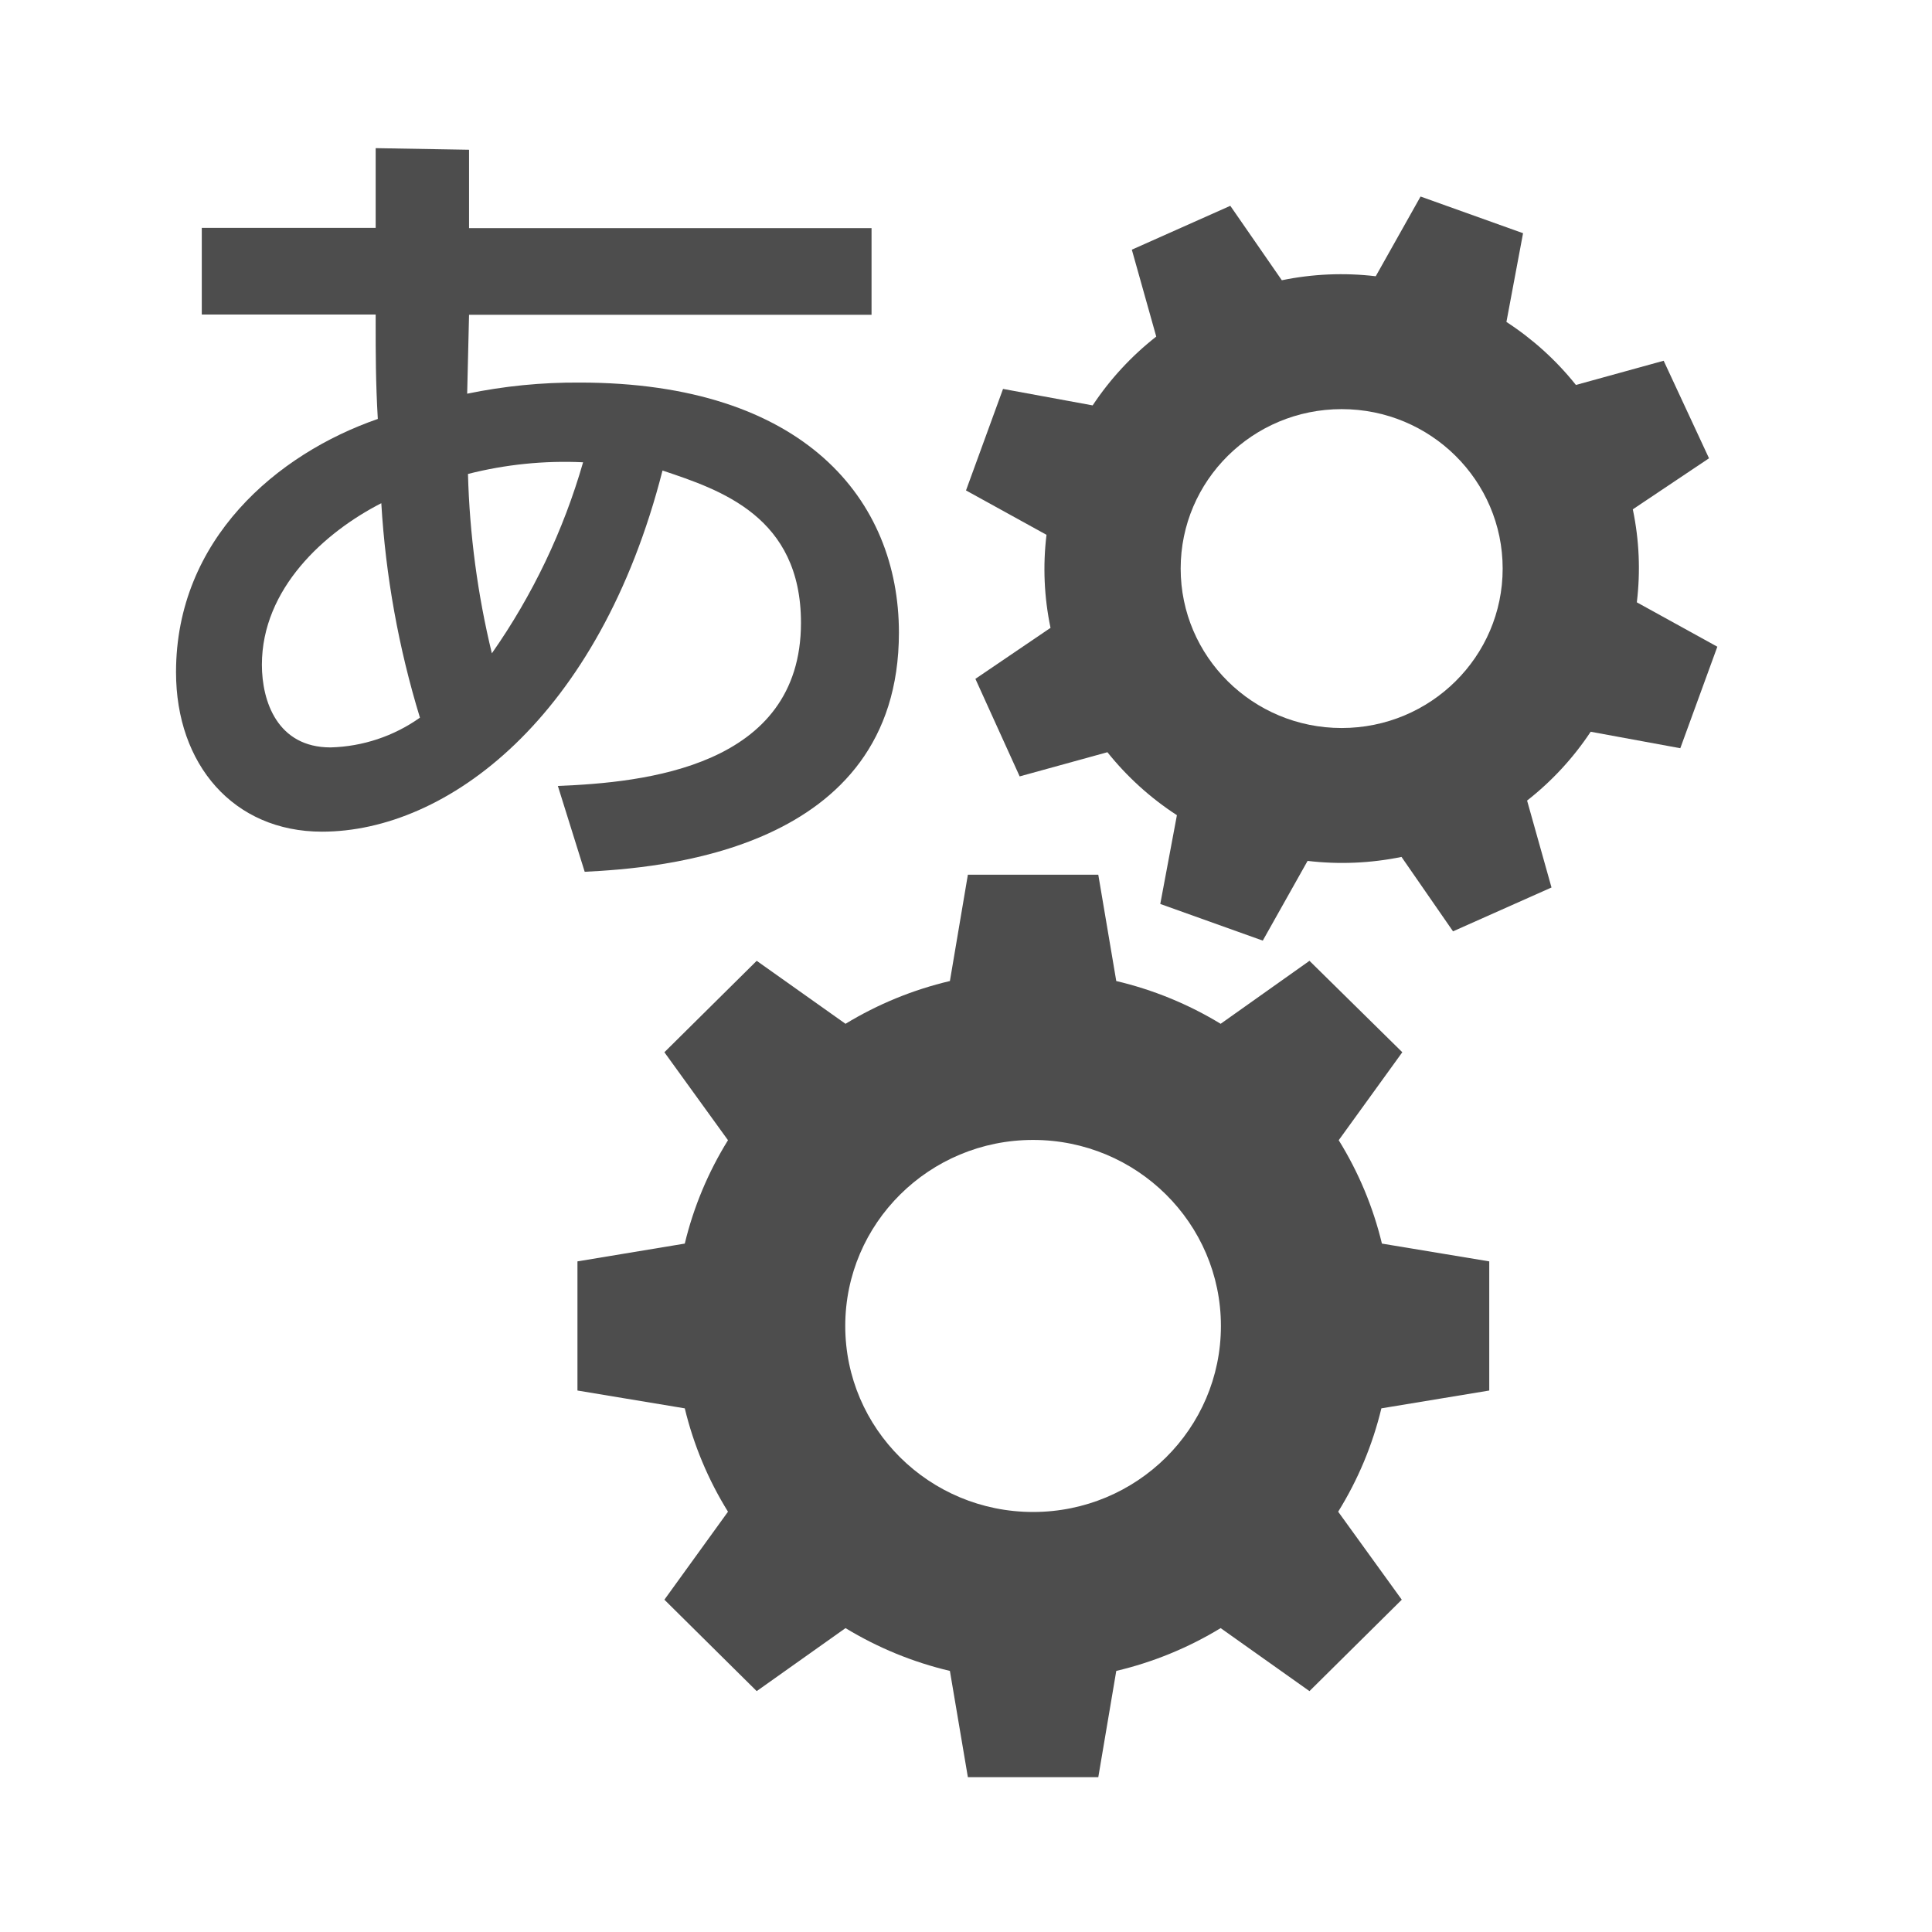
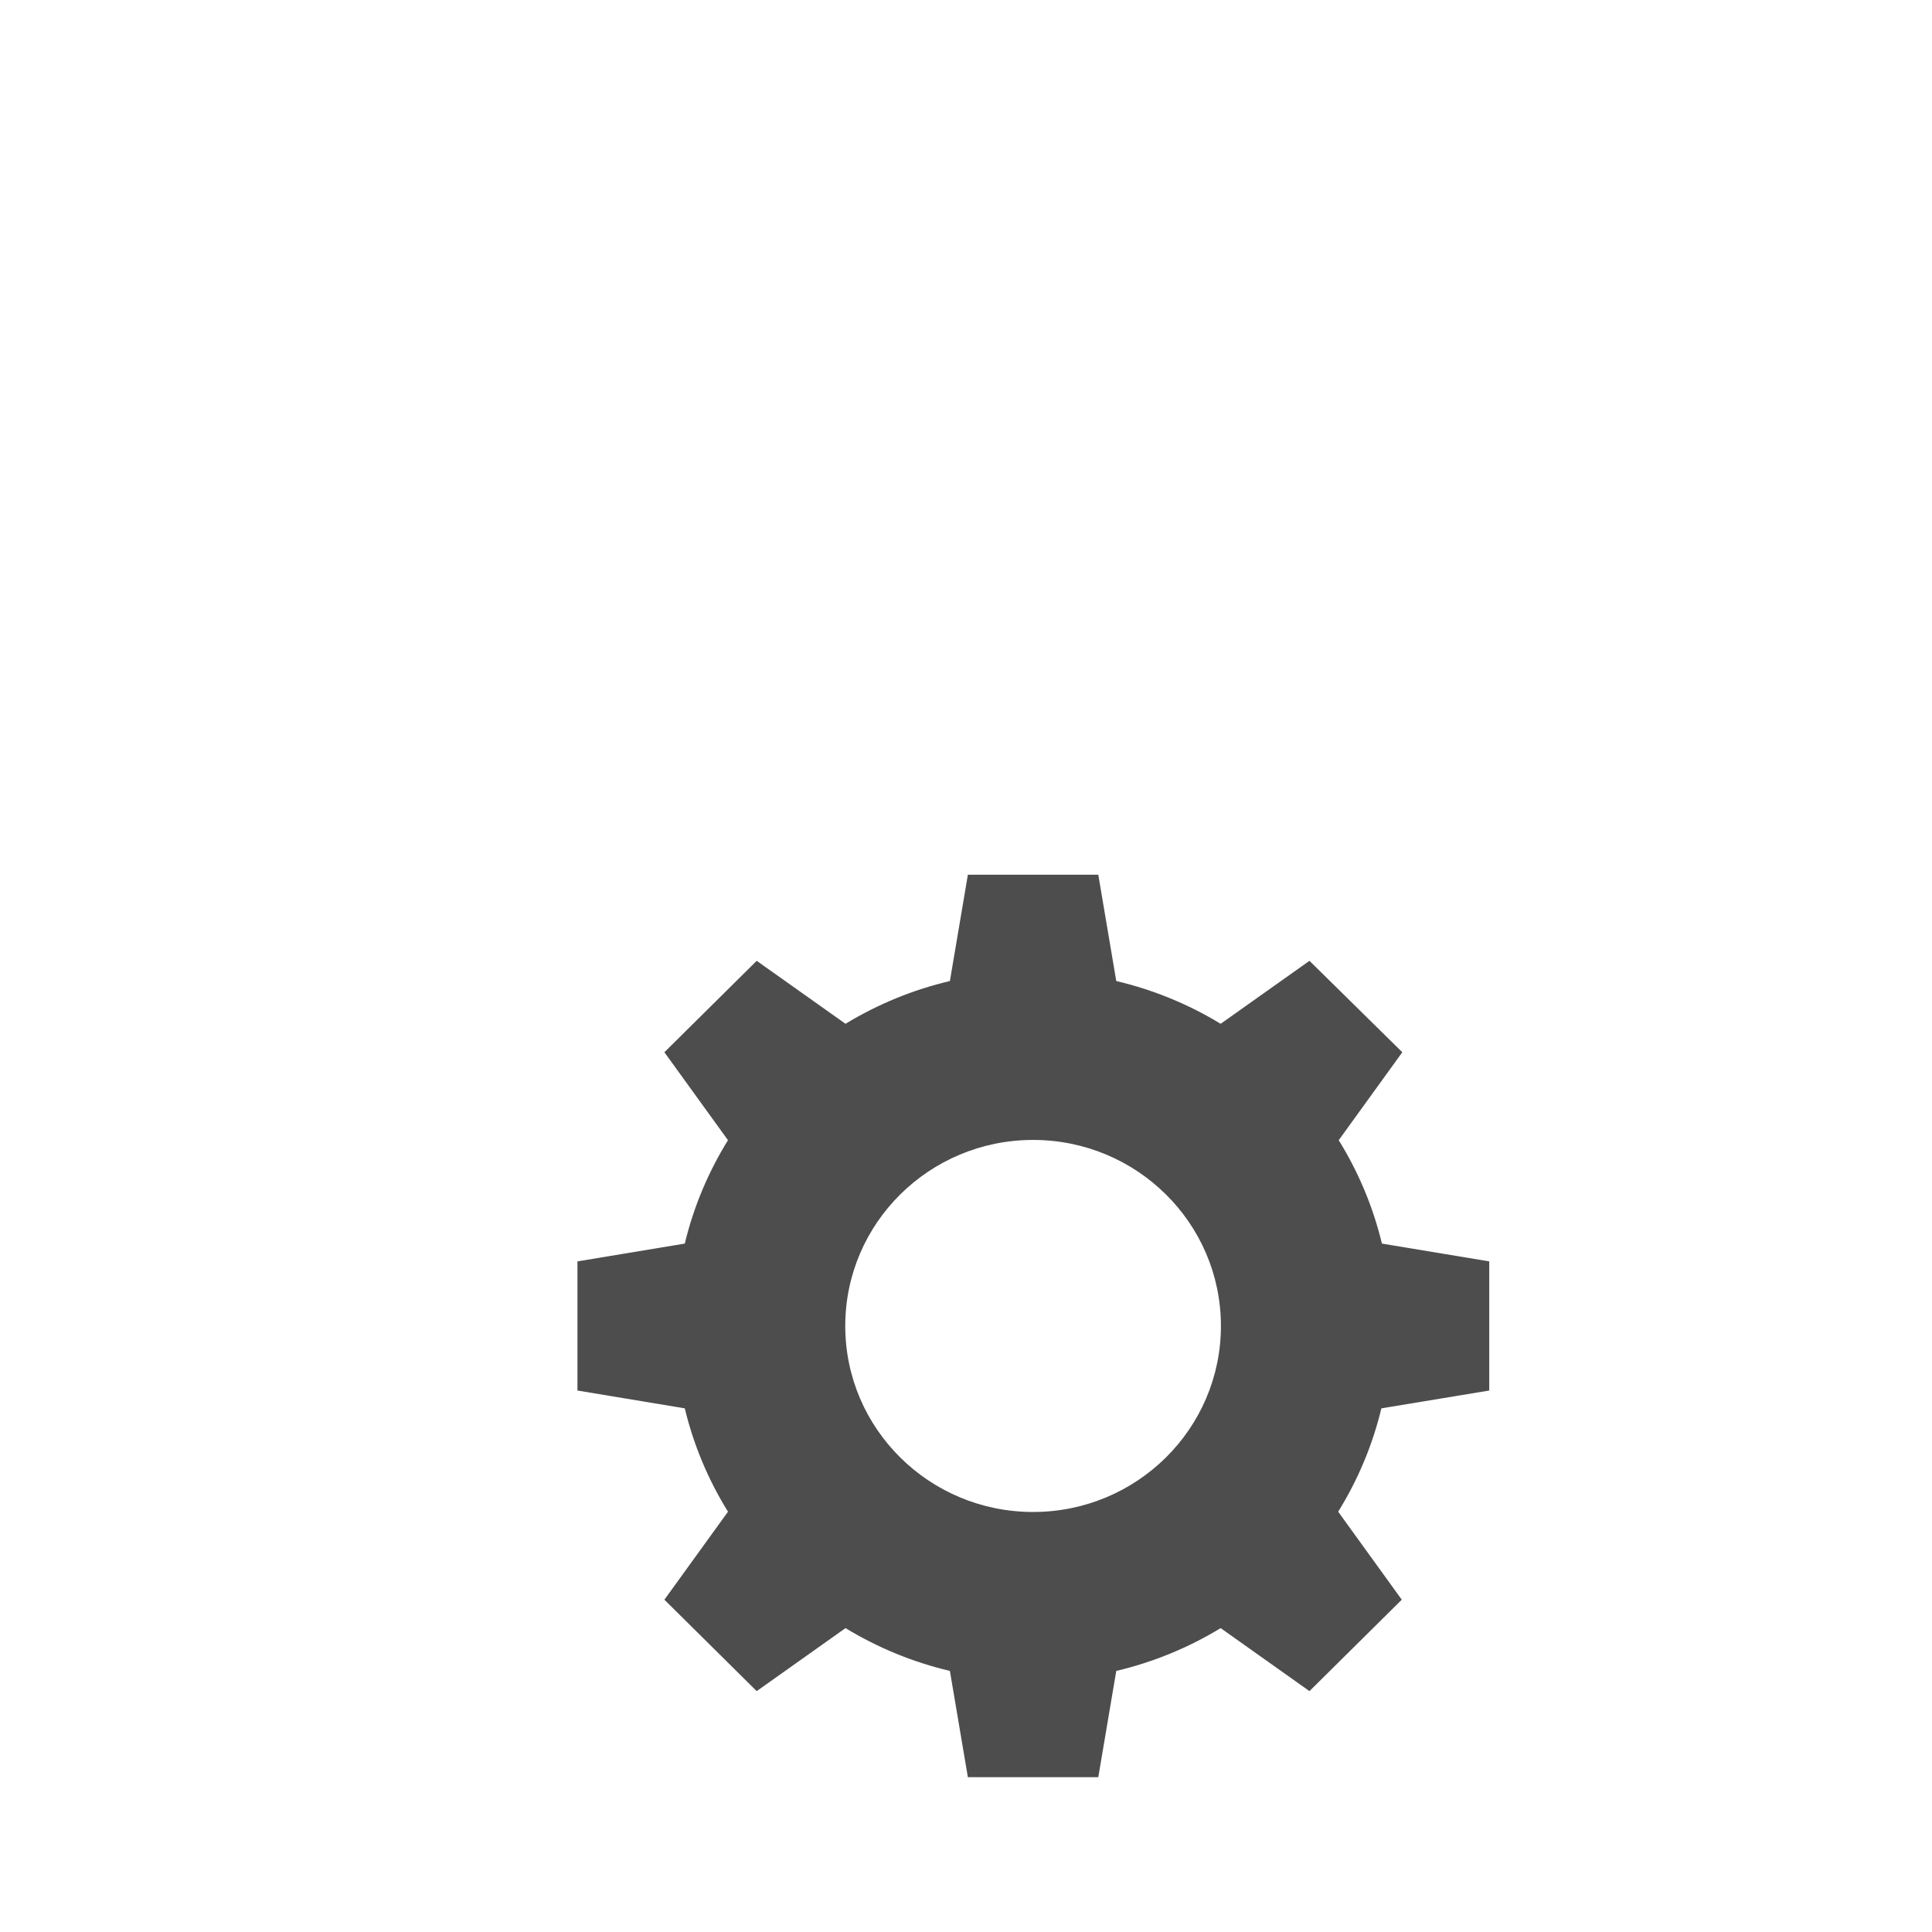
<svg xmlns="http://www.w3.org/2000/svg" width="72" height="72" viewBox="0 0 72 72" fill="none">
-   <path d="M17.41 14.672C18.788 14.387 20.192 14.248 21.6 14.257C29.98 14.257 33.5 18.634 33.5 23.576C33.5 31.756 24.5 32.351 21.79 32.489L20.79 29.29C23.99 29.162 29.85 28.597 29.85 23.209C29.85 19.248 26.85 18.258 24.69 17.535C22.33 26.775 16.64 30.994 12 30.994C8.7 30.994 6.56 28.488 6.56 25.052C6.56 20.1 10.33 16.911 14.08 15.613C14 14.257 14 13.147 14 12.068V11.721H7.52V8.493H14V5.521L17.48 5.581V8.502H32.48V11.731H17.48L17.41 14.672ZM14.21 18.753C12.1 19.832 9.76 21.932 9.76 24.774C9.76 26.141 10.34 27.854 12.32 27.854C13.517 27.822 14.677 27.436 15.65 26.745C14.855 24.146 14.371 21.464 14.21 18.753V18.753ZM21.73 17.228C20.286 17.16 18.84 17.307 17.44 17.663C17.5 19.916 17.799 22.157 18.33 24.348C19.852 22.176 21 19.77 21.73 17.228V17.228Z" fill="#4D4D4D" />
  <path fill-rule="evenodd" clip-rule="evenodd" d="M55.5 47.008V51.821L51.48 52.485C51.153 53.845 50.609 55.146 49.87 56.337L52.24 59.616L48.8 63.023L45.49 60.675C44.287 61.407 42.974 61.946 41.6 62.27L40.93 66.231H36.07L35.4 62.27C34.026 61.946 32.713 61.407 31.51 60.675L28.2 63.023L24.76 59.616L27.13 56.337C26.391 55.146 25.847 53.845 25.52 52.485L21.52 51.821V47.008L25.52 46.345C25.847 44.984 26.391 43.684 27.13 42.492L24.76 39.214L28.2 35.807L31.51 38.154C32.713 37.422 34.026 36.884 35.4 36.56L36.07 32.598H40.93L41.6 36.56C42.974 36.884 44.287 37.422 45.49 38.154L48.8 35.807L52.26 39.214L49.89 42.492C50.629 43.684 51.173 44.984 51.5 46.345L55.5 47.008ZM45.5 49.415C45.5 53.244 42.366 56.347 38.5 56.347C34.634 56.347 31.5 53.244 31.5 49.415C31.5 45.586 34.634 42.482 38.5 42.482C42.366 42.482 45.5 45.586 45.5 49.415Z" fill="#4D4D4D" />
-   <path fill-rule="evenodd" clip-rule="evenodd" d="M62 13.444L63.69 17.079L60.85 18.981C61.089 20.12 61.14 21.291 61 22.447L64 24.101L62.62 27.884L59.28 27.27C58.634 28.245 57.834 29.111 56.91 29.835L57.82 33.074L54.15 34.708L52.23 31.935C51.079 32.171 49.897 32.221 48.73 32.083L47.06 35.054L43.24 33.688L43.86 30.38C42.875 29.74 42.001 28.947 41.27 28.033L38 28.934L36.35 25.299L39.15 23.398C38.911 22.258 38.86 21.087 39 19.931L36 18.277L37.38 14.494L40.72 15.108C41.366 14.133 42.166 13.267 43.09 12.543L42.18 9.305L45.85 7.67L47.77 10.444C48.921 10.207 50.103 10.157 51.27 10.295L52.94 7.324L56.76 8.691L56.14 11.998C57.125 12.638 57.999 13.431 58.73 14.346L62 13.444ZM56 21.189C56 24.471 53.314 27.131 50 27.131C46.686 27.131 44 24.471 44 21.189C44 17.907 46.686 15.247 50 15.247C53.314 15.247 56 17.907 56 21.189Z" fill="#4D4D4D" />
</svg>